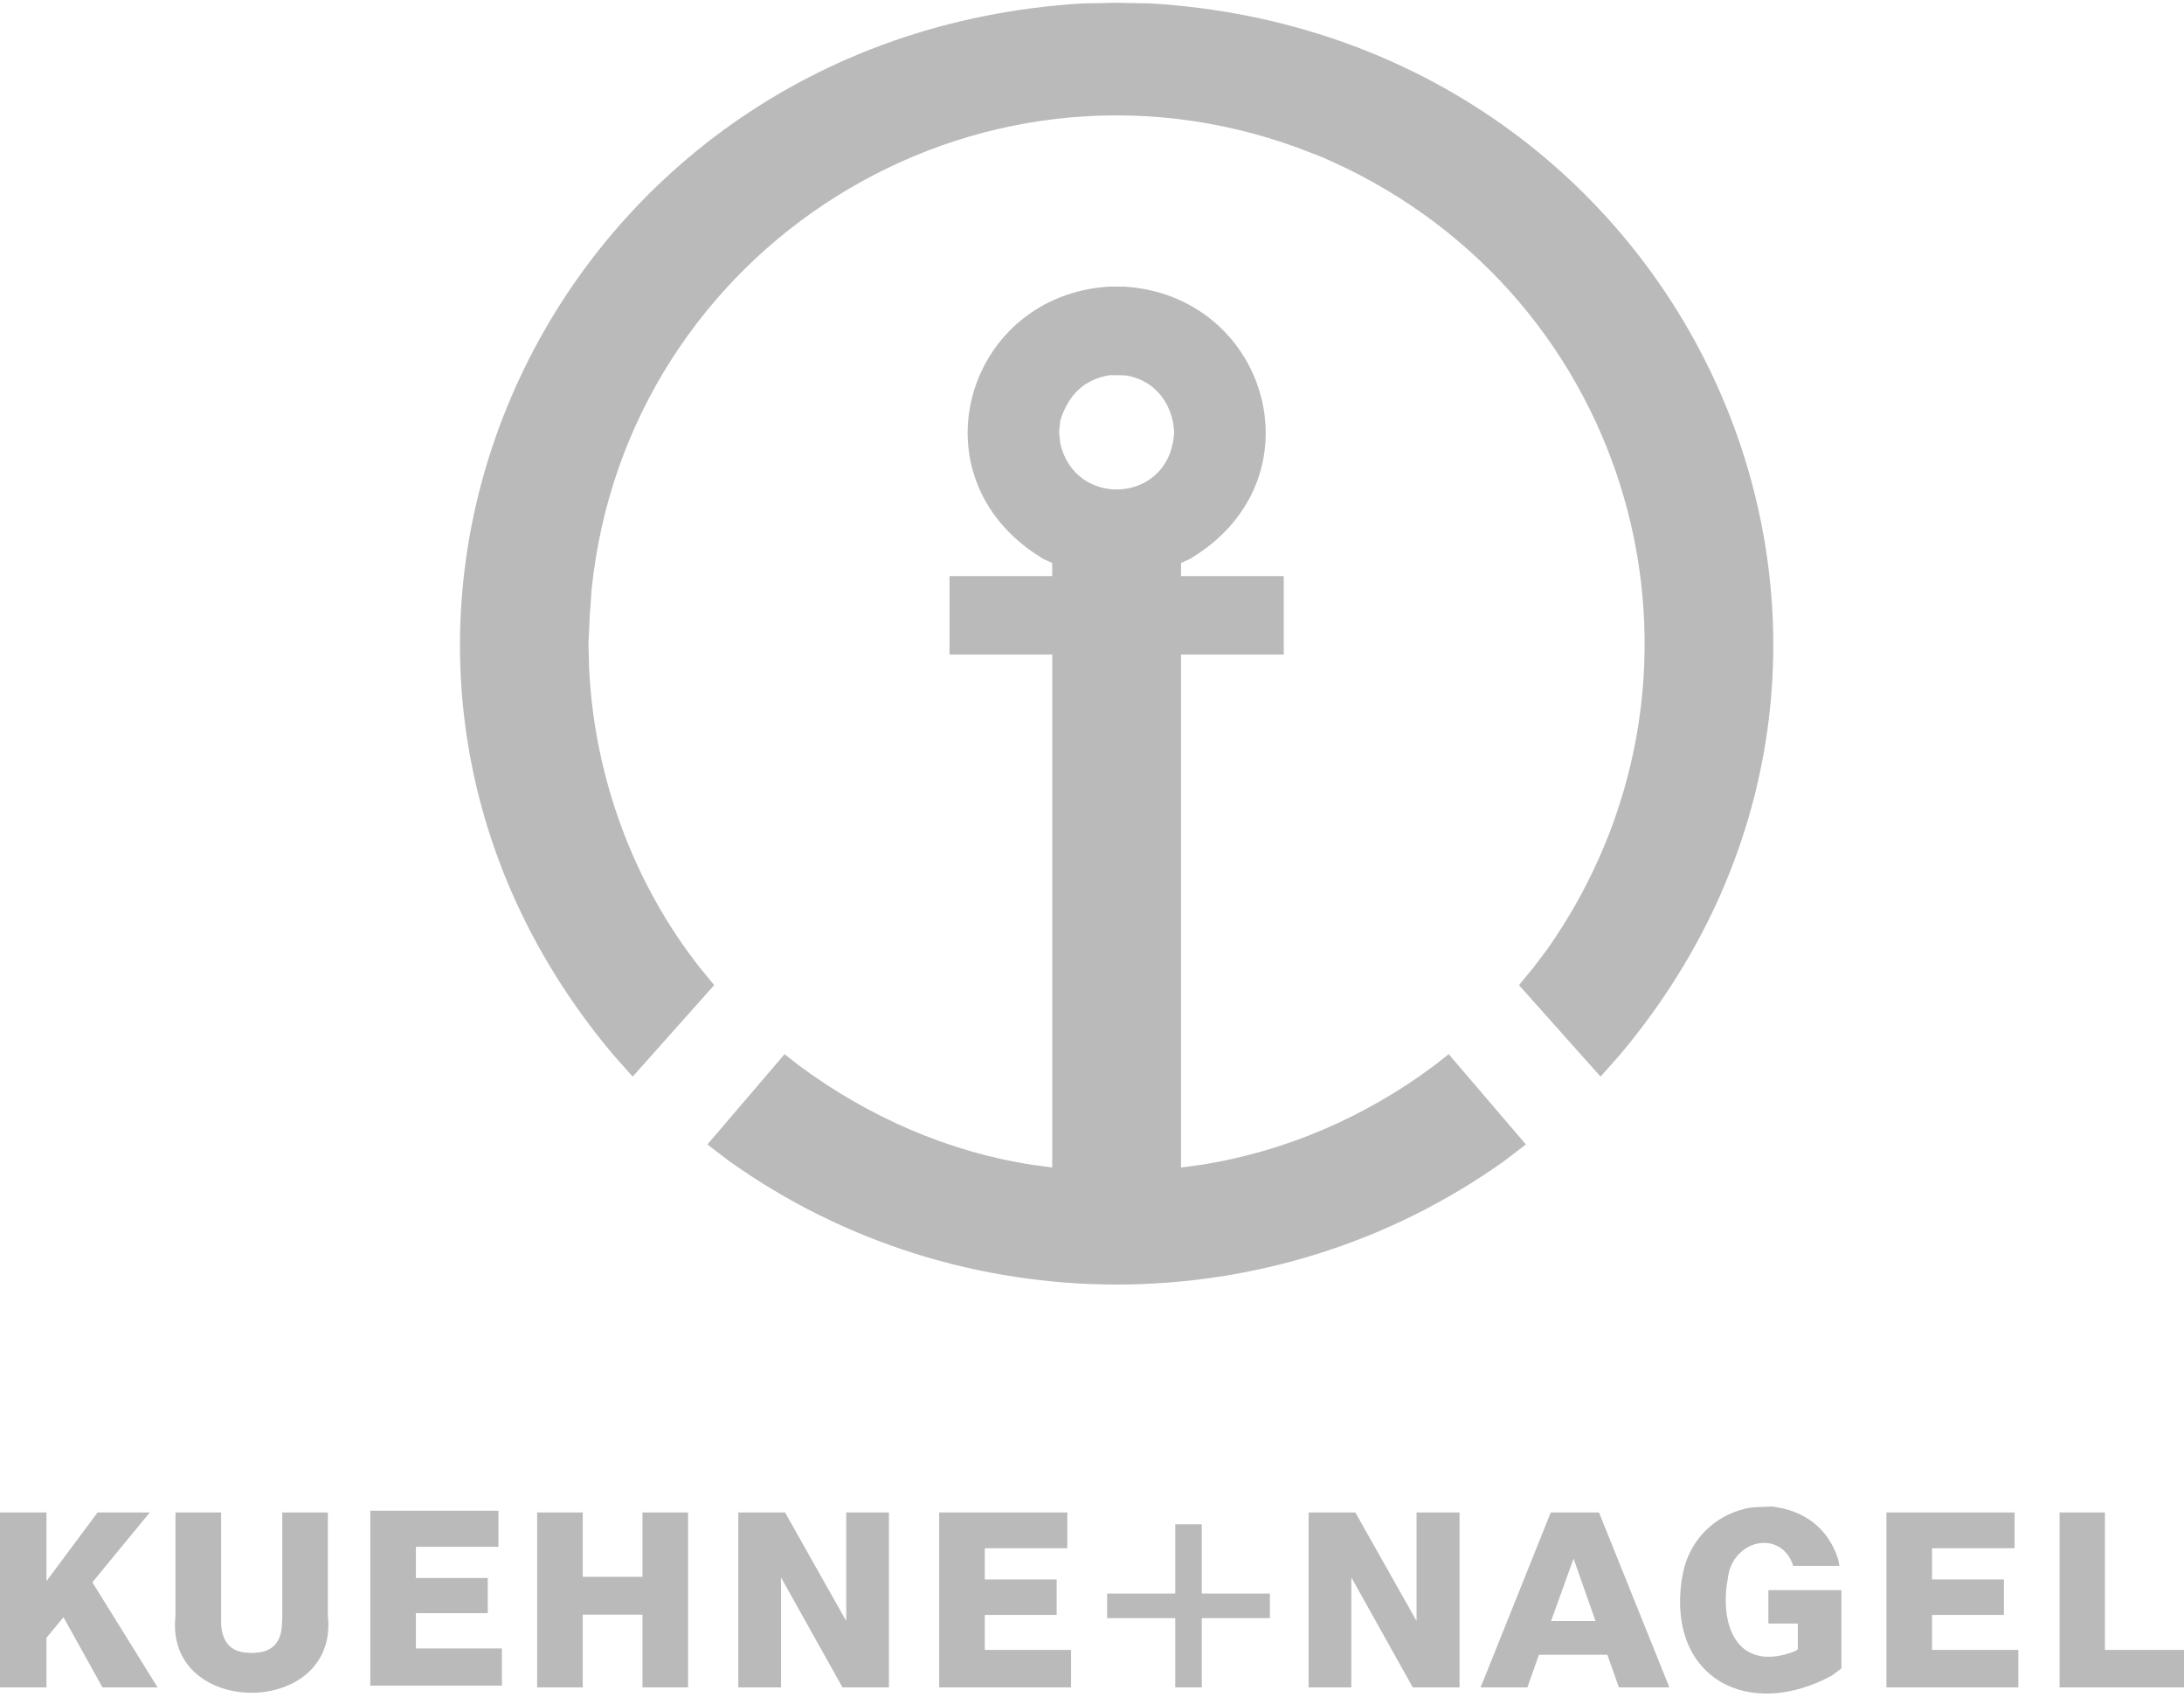
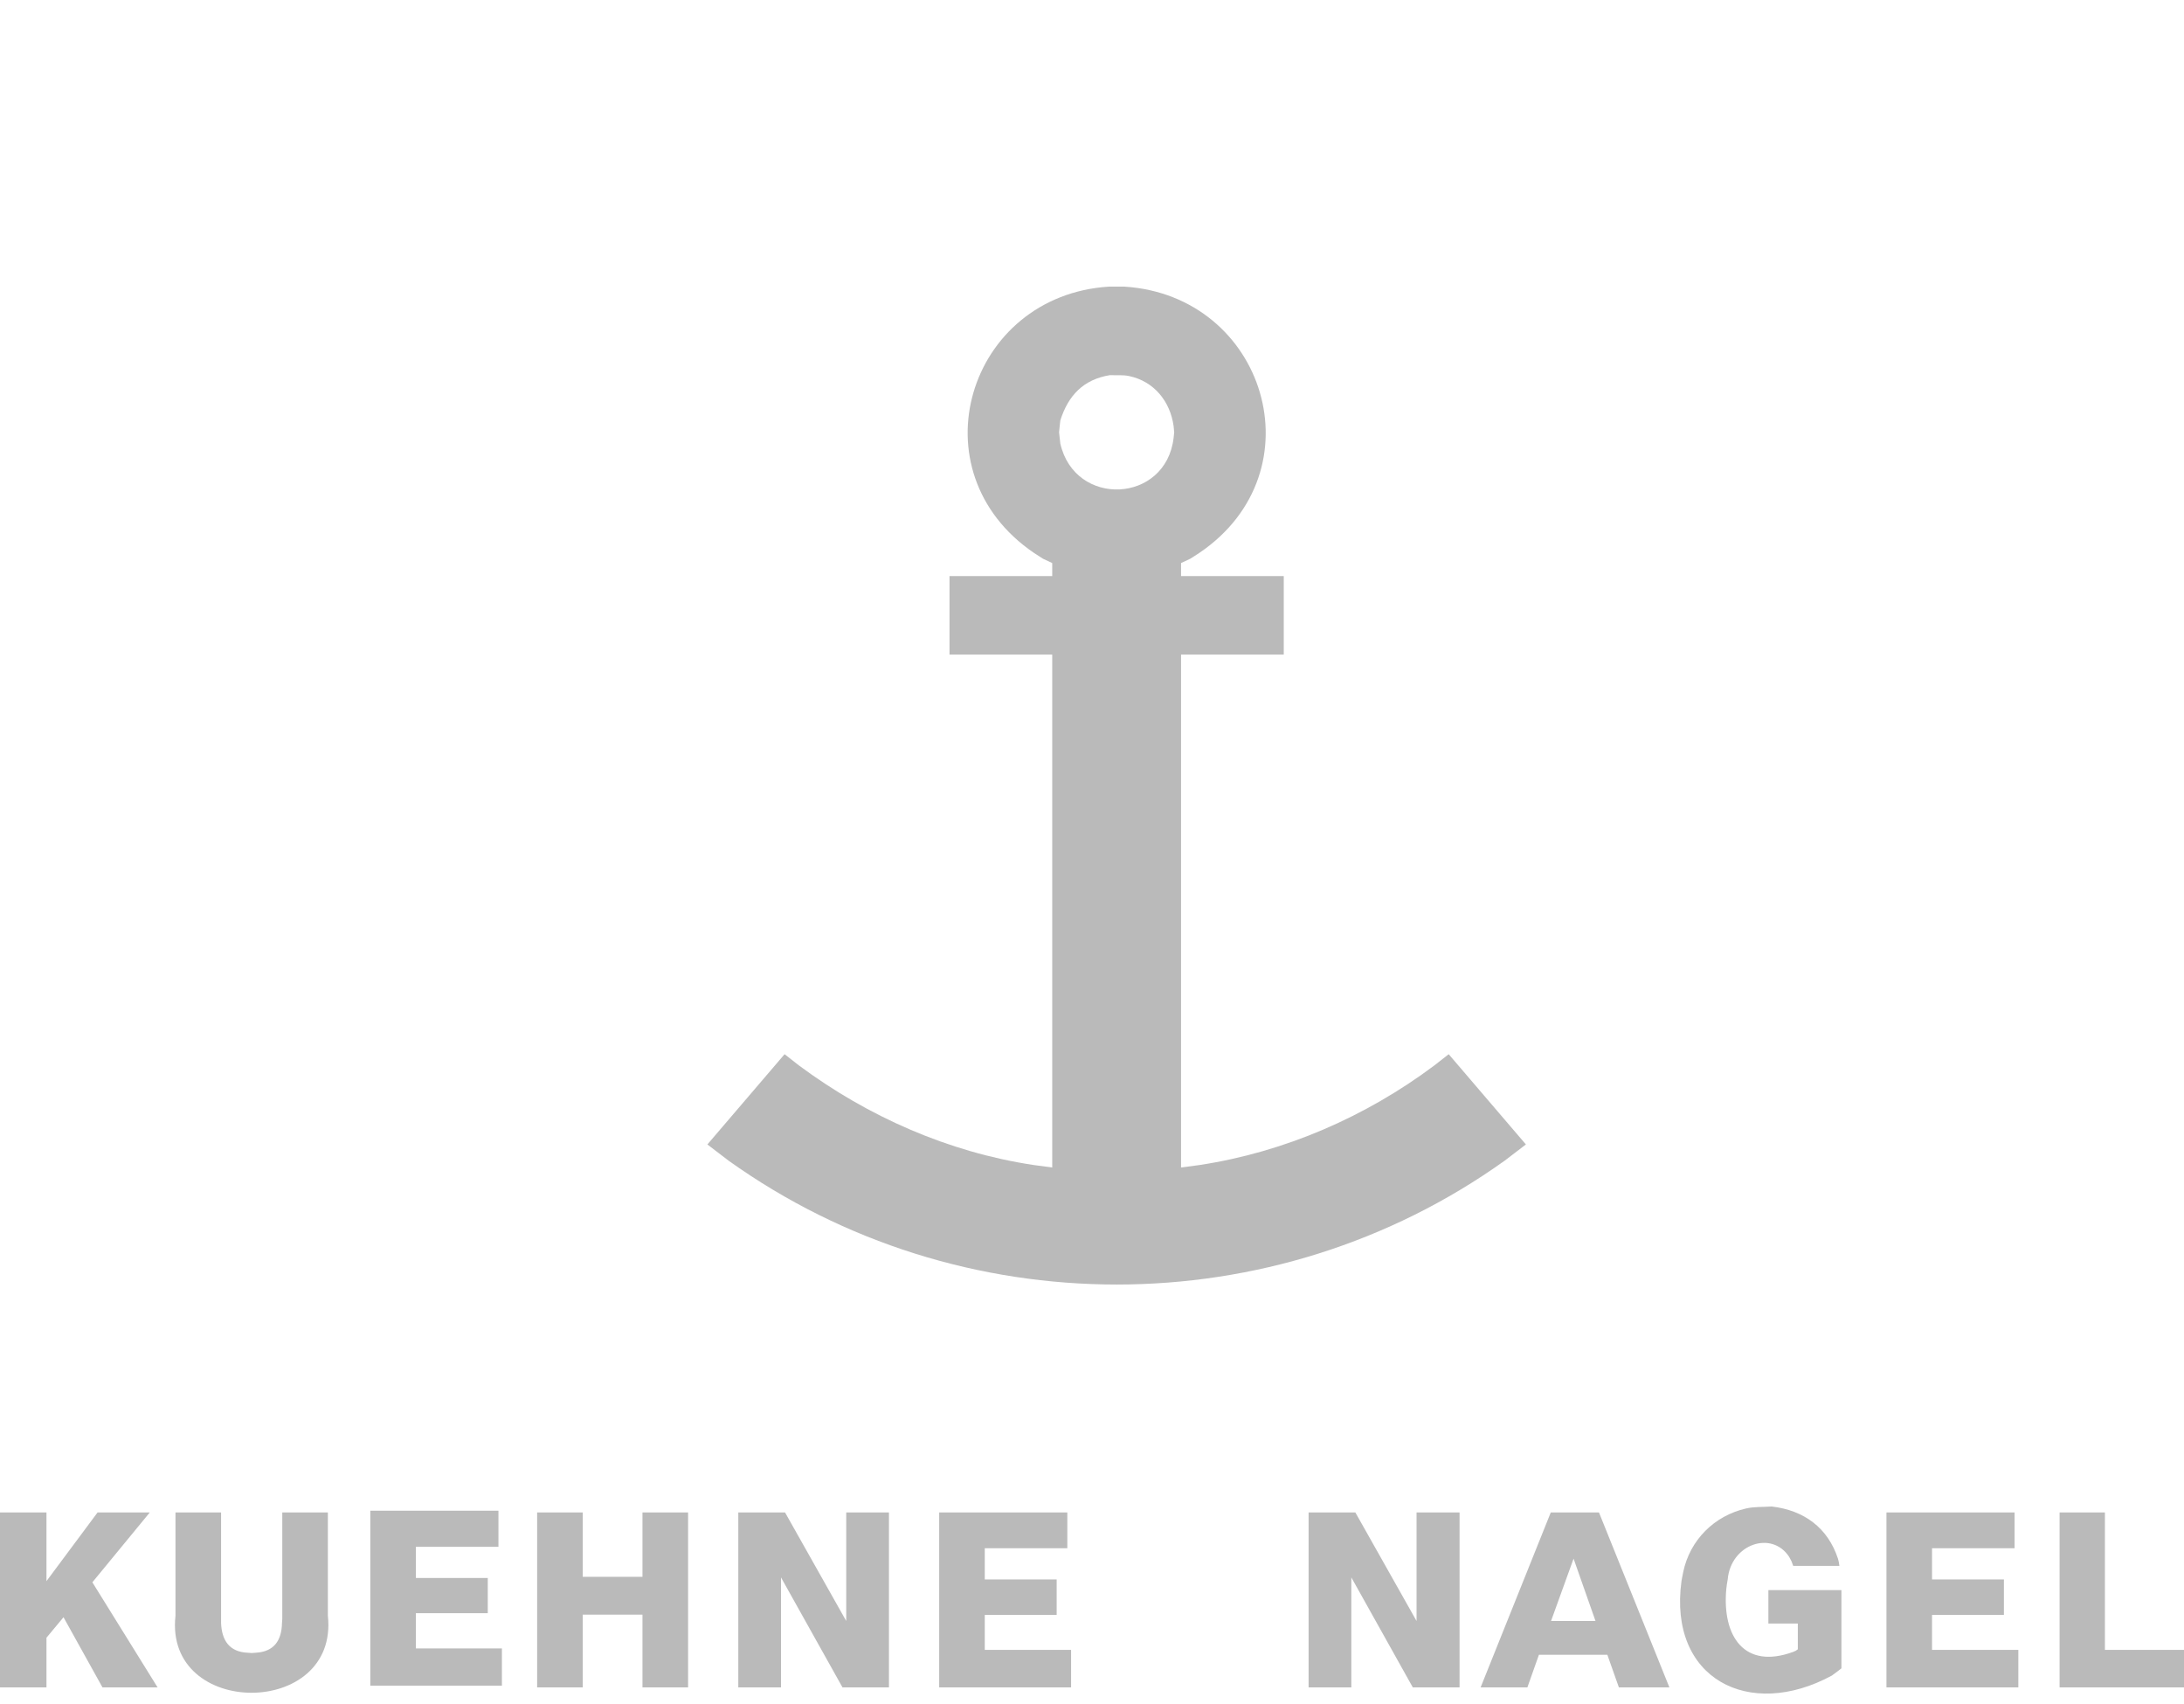
<svg xmlns="http://www.w3.org/2000/svg" width="150" height="117" viewBox="0 0 150 117" fill="none">
-   <path d="M40.416 44.216L40.461 45.883C40.81 53.297 43.475 60.606 48.069 66.442L49.051 67.641L43.453 73.923L42.085 72.383C18.405 44.176 37.223 2.461 74.36 0.234L76.712 0.191L79.02 0.234C116.18 2.478 134.975 44.153 111.294 72.383L109.928 73.923L104.327 67.641L105.311 66.442L106.25 65.204C119.232 46.765 112.699 21.389 92.4 11.518L90.816 10.792L89.151 10.152C66.958 2.026 43.03 17.007 40.63 40.499L40.503 42.335L40.416 44.216ZM82.541 111.103H87.219V109.418H82.541V104.661H80.718V109.418H76.039V111.103H80.718V115.86H82.541V111.103Z" fill="#BABABA" />
  <path d="M121.678 103.439C123.906 103.696 125.536 104.902 126.233 107.019L126.292 107.257L126.331 107.515H123.16L123.042 107.198L122.883 106.9C121.686 105.055 118.874 106.019 118.661 108.446L118.601 108.803L118.561 109.14C118.279 112.359 119.813 114.65 123.16 113.421L123.339 113.342L123.477 113.243V111.478H121.455V109.18H126.471V114.551L126.192 114.769L125.816 115.047C120.134 118.128 114.567 115.274 115.488 108.546L115.548 108.229L115.607 107.931C116.066 105.744 117.738 104.068 119.934 103.572C120.503 103.443 121.097 103.483 121.678 103.439ZM15.184 103.848H12.052V110.943C11.271 117.995 23.277 117.986 22.519 110.943V103.848H19.387V111.161L19.367 111.439C19.345 112.641 18.821 113.411 17.563 113.48L17.286 113.5L17.008 113.48C15.752 113.425 15.229 112.627 15.184 111.439V103.848ZM108.075 107.019L109.581 111.3H106.528L108.075 107.019ZM109.82 103.848H106.509L101.691 115.859H104.903L105.696 113.619H110.394L111.187 115.859H114.656L109.82 103.848ZM144.568 103.848H141.456V115.859H150V113.283H144.568V103.848ZM53.918 103.848H50.707V115.859H53.64V108.308L57.863 115.859H61.054V103.848H58.12V111.301L53.918 103.848ZM40.023 103.848H36.891V115.859H40.023V110.865H44.126V115.859H47.259V103.848H44.126V108.268H40.023V103.848ZM73.305 103.848H64.504V115.859H73.563V113.283H67.636V110.884H72.573V108.447H67.636V106.306H73.305V103.848ZM138.364 103.848H129.563V115.859H138.622V113.283H132.695V110.884H137.631V108.447H132.695V106.306H138.364V103.848ZM93.088 103.848H89.877V115.859H92.811V108.308L97.033 115.859H100.244V103.848H97.291V111.301L93.088 103.848ZM3.191 103.848H0V115.859H3.191V112.45L4.362 111.043L7.038 115.859H10.823L6.344 108.644L10.288 103.848H6.701L3.191 108.565V103.848ZM34.234 103.729H25.433V115.74H34.472V113.183H28.564V110.765H33.501V108.347H28.564V106.206H34.234V103.729ZM76.231 25.758C76.669 25.779 77.116 25.729 77.545 25.82C79.267 26.184 80.368 27.558 80.605 29.255L80.645 29.683L80.605 30.067C80.076 34.575 73.823 34.862 72.823 30.451L72.781 30.067L72.738 29.683L72.781 29.255L72.823 28.871C73.366 27.159 74.403 26.054 76.231 25.758ZM77.226 19.681H76.158C66.473 20.292 62.753 32.358 71.029 37.974L71.627 38.36L72.268 38.659V39.557H65.213V44.942H72.268V80.163L70.984 79.991C65.146 79.113 59.596 76.665 54.869 73.153L53.886 72.383L48.585 78.58L50.038 79.692C65.906 91.031 87.481 91.037 103.346 79.692L104.801 78.58L99.498 72.383L98.516 73.153C93.799 76.684 88.23 79.103 82.398 79.991L81.116 80.163V44.942H88.17V39.557H81.116V38.659L81.757 38.36L82.357 37.974C90.648 32.373 86.907 20.292 77.226 19.681Z" fill="#BABABA" />
</svg>